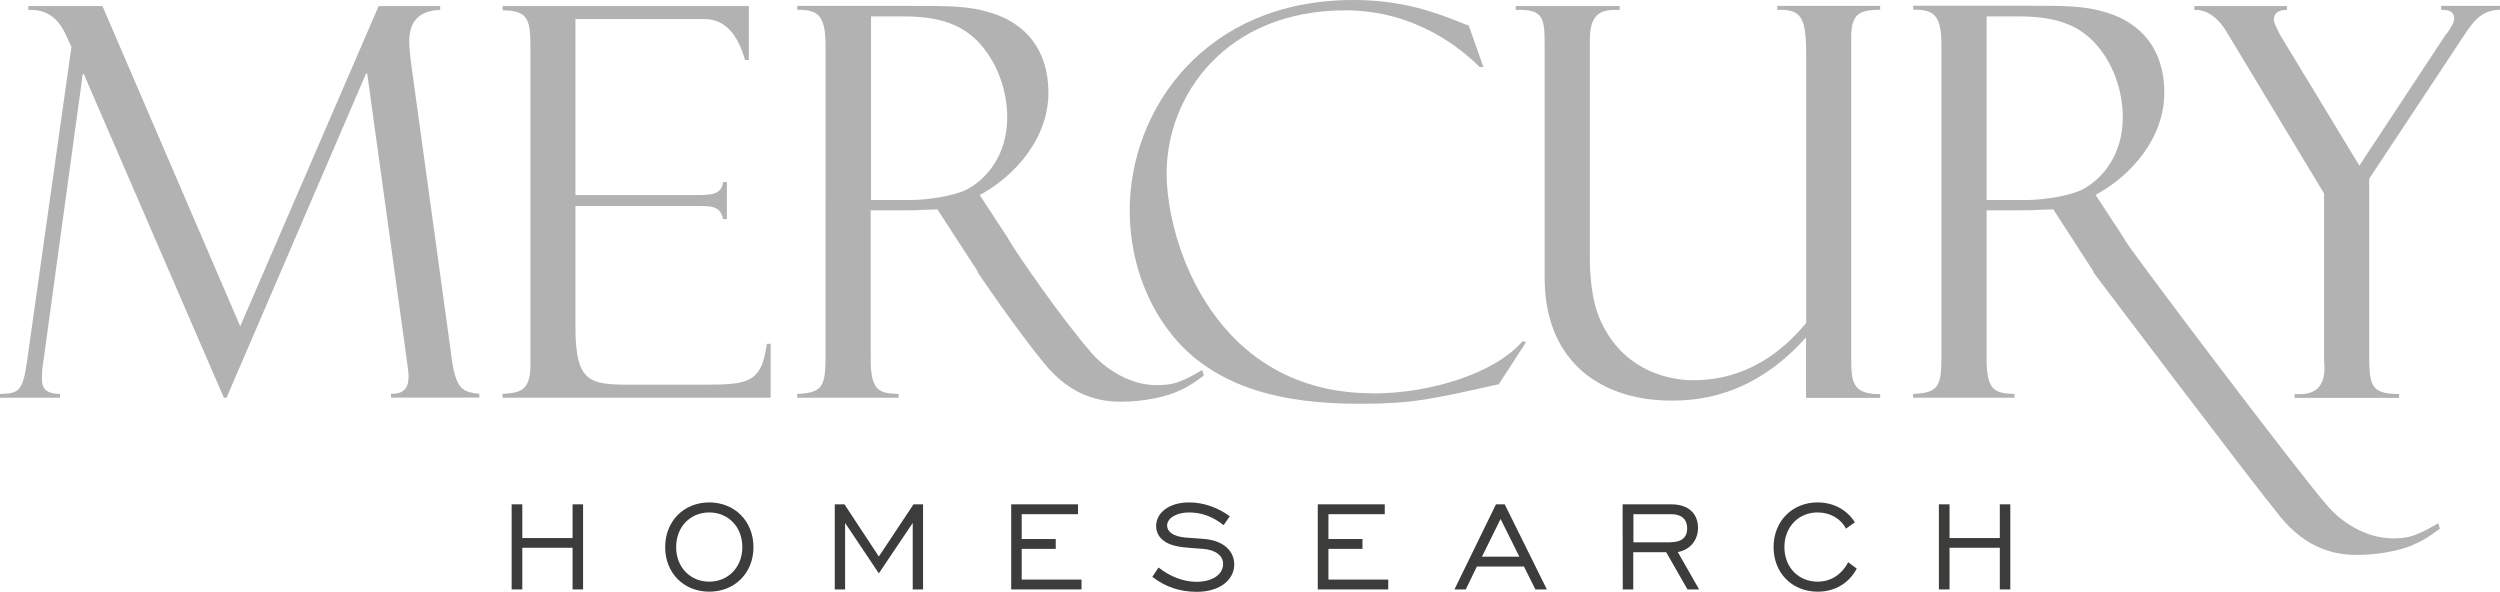
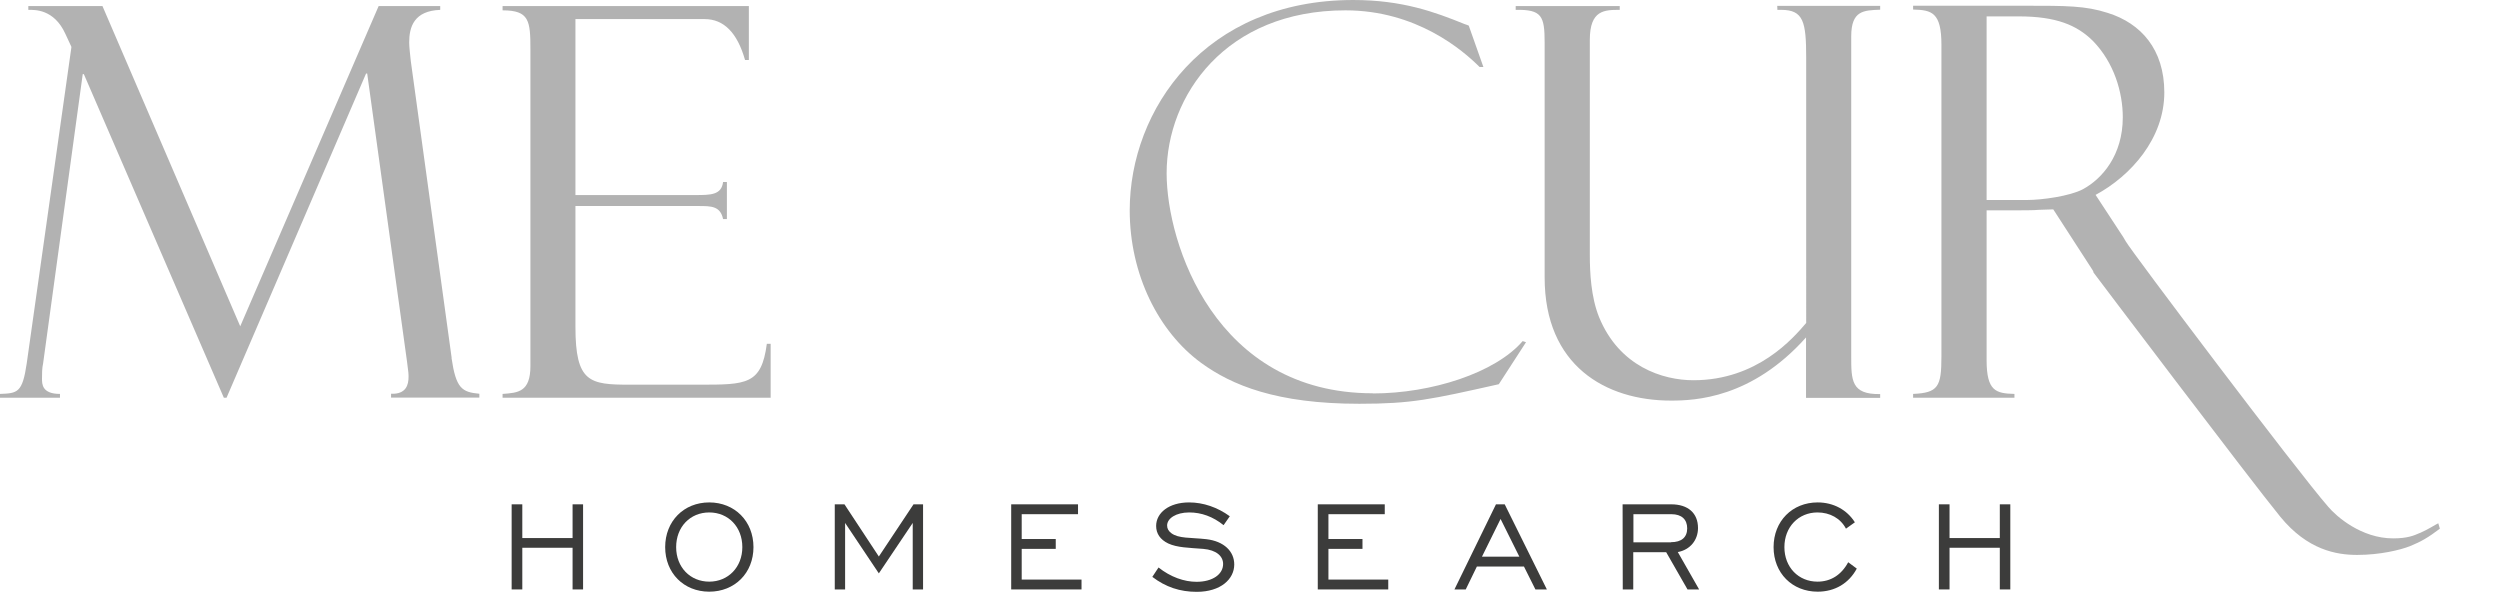
<svg xmlns="http://www.w3.org/2000/svg" viewBox="0 0 157.14 37.19">
  <defs>
    <style>.d{fill:#b2b2b2;}.e{fill:#3c3c3b;}</style>
  </defs>
  <g id="a" />
  <g id="b">
    <g id="c">
      <g>
        <g>
          <polyline class="e" points="32.16 31.7 32.83 31.7 32.83 33.82 35.99 33.82 35.99 31.7 36.65 31.7 36.65 37.05 35.99 37.05 35.99 34.43 32.83 34.43 32.83 37.05 32.16 37.05" />
          <path class="e" d="M41.81,34.39c0-1.63,1.17-2.81,2.77-2.81s2.78,1.18,2.78,2.81-1.18,2.8-2.78,2.8-2.77-1.17-2.77-2.8m4.85,0c0-1.27-.88-2.18-2.08-2.18s-2.08,.91-2.08,2.18,.89,2.17,2.08,2.17,2.08-.91,2.08-2.17Z" />
          <polyline class="e" points="52.47 31.7 53.08 31.7 55.24 34.98 57.42 31.7 58.02 31.7 58.02 37.05 57.37 37.05 57.37 32.87 55.24 36.04 53.12 32.87 53.12 37.05 52.47 37.05" />
          <polyline class="e" points="63.56 31.7 67.76 31.7 67.76 32.32 64.22 32.32 64.22 33.88 66.36 33.88 66.36 34.5 64.22 34.5 64.22 36.43 67.98 36.43 67.98 37.05 63.56 37.05" />
          <path class="e" d="M72.82,35.67c.76,.6,1.61,.9,2.39,.9,1.02,0,1.67-.48,1.67-1.12,0-.49-.42-.88-1.25-.95-.91-.07-1.64-.08-2.2-.34-.5-.24-.76-.62-.76-1.1,0-.82,.8-1.48,2.07-1.48,.9,0,1.79,.31,2.56,.87l-.39,.56c-.67-.54-1.4-.8-2.16-.8-.84,0-1.39,.38-1.39,.82,0,.2,.09,.35,.26,.48,.46,.35,1.22,.27,2.2,.38,1.12,.13,1.76,.77,1.76,1.59,0,.92-.85,1.72-2.36,1.72-1.05,0-1.95-.3-2.79-.94" />
          <polyline class="e" points="82.83 31.7 87.04 31.7 87.04 32.32 83.5 32.32 83.5 33.88 85.64 33.88 85.64 34.5 83.5 34.5 83.5 36.43 87.26 36.43 87.26 37.05 82.83 37.05" />
          <path class="e" d="M94.03,31.7h.55l2.65,5.35h-.72l-.72-1.44h-2.96l-.7,1.44h-.71m4.08-2.06l-1.18-2.37-1.17,2.37h2.35Z" />
          <path class="e" d="M101.99,31.7h3.06c1.05,0,1.68,.55,1.68,1.49,0,.75-.49,1.37-1.27,1.51l1.34,2.35h-.73l-1.34-2.34h-2.07v2.34h-.66m3.03-2.97c.67,0,1.02-.31,1.02-.87s-.35-.89-.99-.89h-2.39v1.77h2.36Z" />
          <path class="e" d="M116.71,35.74c-.5,.93-1.38,1.45-2.46,1.45-1.6,0-2.77-1.17-2.77-2.8s1.17-2.81,2.77-2.81c.99,0,1.84,.46,2.34,1.25l-.56,.4c-.34-.65-1.01-1.02-1.79-1.02-1.19,0-2.08,.91-2.08,2.18s.89,2.17,2.08,2.17c.83,0,1.5-.42,1.93-1.22" />
          <polyline class="e" points="121.87 31.7 122.54 31.7 122.54 33.82 125.7 33.82 125.7 31.7 126.36 31.7 126.36 37.05 125.7 37.05 125.7 34.43 122.54 34.43 122.54 37.05 121.87 37.05" />
        </g>
        <g>
          <path class="d" d="M28.39,22.5L25.82,3.83c-.03-.31-.1-.86-.1-1.16,0-.99,.31-1.99,1.95-2.05v-.24h-3.87L15.1,20.51,6.44,.38H1.78v.24c.38,0,1.61-.07,2.33,1.51l.38,.82L1.68,22.84c-.27,1.85-.58,1.88-1.68,1.92v.24H3.77v-.24c-1.13,0-1.13-.62-1.13-.96,0-.31,0-.65,.07-.96L5.2,4.66h.07L14.07,25h.17L23.01,4.62h.07l2.5,18.08c.1,.72,.1,.82,.1,.99,0,.48-.14,1.1-1.1,1.06v.24h5.55v-.24c-1.1-.1-1.47-.34-1.75-2.26" />
          <path class="d" d="M43.94,24.18h-4.35c-2.53,0-3.42-.14-3.42-3.63v-7.6h7.74c.79,0,1.37,0,1.54,.82h.24v-2.33h-.24c-.1,.82-.79,.82-1.75,.82h-7.53V1.2h8.12q1.81,0,2.54,2.57h.24V.38h-15.48v.27c1.68,0,1.75,.65,1.75,2.46V23.01c0,1.64-.79,1.68-1.75,1.75v.24h16.85v-3.39h-.24c-.34,2.57-1.27,2.57-4.25,2.57" />
          <path class="d" d="M152.1,33.5c-.38,.17-.79,.34-1.68,.34-1.99,0-3.56-1.37-4.08-1.99-1.92-2.19-12.39-16.07-12.73-16.69l-.14-.24-1.75-2.67c2.23-1.2,4.32-3.56,4.32-6.44,0-2.71-1.47-4.35-3.56-5-1.4-.45-2.57-.45-5.24-.45h-6.99v.24c1.17,.03,1.78,.17,1.78,2.22V22.43c0,1.88-.21,2.26-1.78,2.33v.24h6.37v-.24c-1.16-.03-1.75-.17-1.75-2.12V13.22h1.99c.17,0,1.06,0,1.27-.03l.93-.03,2.46,3.8s.07,.1,.07,.17c.07,.1,9.89,13.09,11.74,15.35,1.71,2.09,3.53,2.4,4.83,2.4,1.44,0,2.71-.31,3.32-.55,.69-.28,1.16-.55,1.88-1.1l-.1-.34c-.21,.1-.62,.38-1.17,.62m-21.16-21.62c-.82,.44-2.6,.68-3.49,.68h-2.57V1.03h2.02c2.36,0,3.66,.55,4.66,1.54,1.34,1.37,1.88,3.25,1.88,4.8,0,2.39-1.3,3.87-2.5,4.52Z" />
          <path class="d" d="M86.28,24.72c-9.87,0-12.95-9.38-12.95-13.83,0-4.87,3.7-10.24,11.24-10.24,4.46,0,7.37,2.5,8.43,3.56h.24l-.92-2.6s-.24-.1-.27-.1c-1.85-.75-3.9-1.51-6.99-1.51-9.32,0-14.05,6.88-14.05,13.22,0,4.04,1.82,7.64,4.49,9.59,1.92,1.4,4.73,2.57,9.94,2.57,3.29,0,4.49-.27,8.77-1.23l1.71-2.64-.21-.07c-1.71,1.99-5.72,3.29-9.42,3.29" />
          <path class="d" d="M111.72,.62h.24c1.4,0,1.57,.75,1.57,3.01V20.3c-.82,.96-3.08,3.6-7.09,3.6-1.92,0-4.66-.86-5.93-3.97-.51-1.27-.58-2.81-.58-3.9V2.5c0-1.88,.93-1.88,1.88-1.88v-.24h-6.54v.24c1.64-.03,1.82,.38,1.82,2.06v14.76c0,5.55,3.84,7.74,7.94,7.74,1.51,0,5.07-.14,8.49-3.97v3.8h4.66v-.24c-1.82,.03-1.82-.86-1.82-2.4V2.29c0-1.64,.79-1.64,1.82-1.68v-.24h-6.47" />
-           <path class="d" d="M74.4,23.87c-.38,.17-.79,.34-1.68,.34-1.99,0-3.56-1.37-4.08-1.99-1.92-2.19-4.83-6.44-5.17-7.05l-.14-.24-1.75-2.67c2.22-1.2,4.32-3.56,4.32-6.44,0-2.71-1.47-4.35-3.56-5-1.4-.45-2.57-.45-5.24-.45h-6.99v.24c1.16,.03,1.78,.17,1.78,2.22V22.43c0,1.88-.21,2.26-1.78,2.33v.24h6.37v-.24c-1.17-.03-1.75-.17-1.75-2.12V13.22h1.99c.17,0,1.06,0,1.27-.03l.93-.03,2.47,3.8s.07,.1,.07,.17c.07,.1,2.33,3.46,4.18,5.72,1.71,2.09,3.53,2.4,4.83,2.4,1.44,0,2.7-.31,3.32-.55,.68-.27,1.16-.55,1.88-1.1l-.1-.34c-.21,.1-.62,.38-1.17,.62m-13.59-11.99c-.82,.44-2.6,.68-3.49,.68h-2.57V1.03h2.02c2.36,0,3.66,.55,4.66,1.54,1.33,1.37,1.88,3.25,1.88,4.8,0,2.39-1.3,3.87-2.5,4.52Z" />
-           <path class="d" d="M153.44,.62h.1c.17,0,.72,0,.72,.55,0,.31-.34,.75-.45,.92l-.07,.07-5.44,8.25-4.96-8.18c-.04-.1-.41-.72-.41-.99,0-.58,.55-.62,.82-.62v-.24h-5.82v.24c1.2-.03,1.88,1.13,2.12,1.54l6.03,10v10.41l.03,.55c0,1.71-1.23,1.68-1.88,1.65v.24h6.57v-.24c-1.58-.03-1.88-.34-1.88-2.23V11.23l6.03-9.11c.75-1.16,1.3-1.47,2.19-1.51v-.24h-3.7" />
        </g>
      </g>
    </g>
  </g>
</svg>